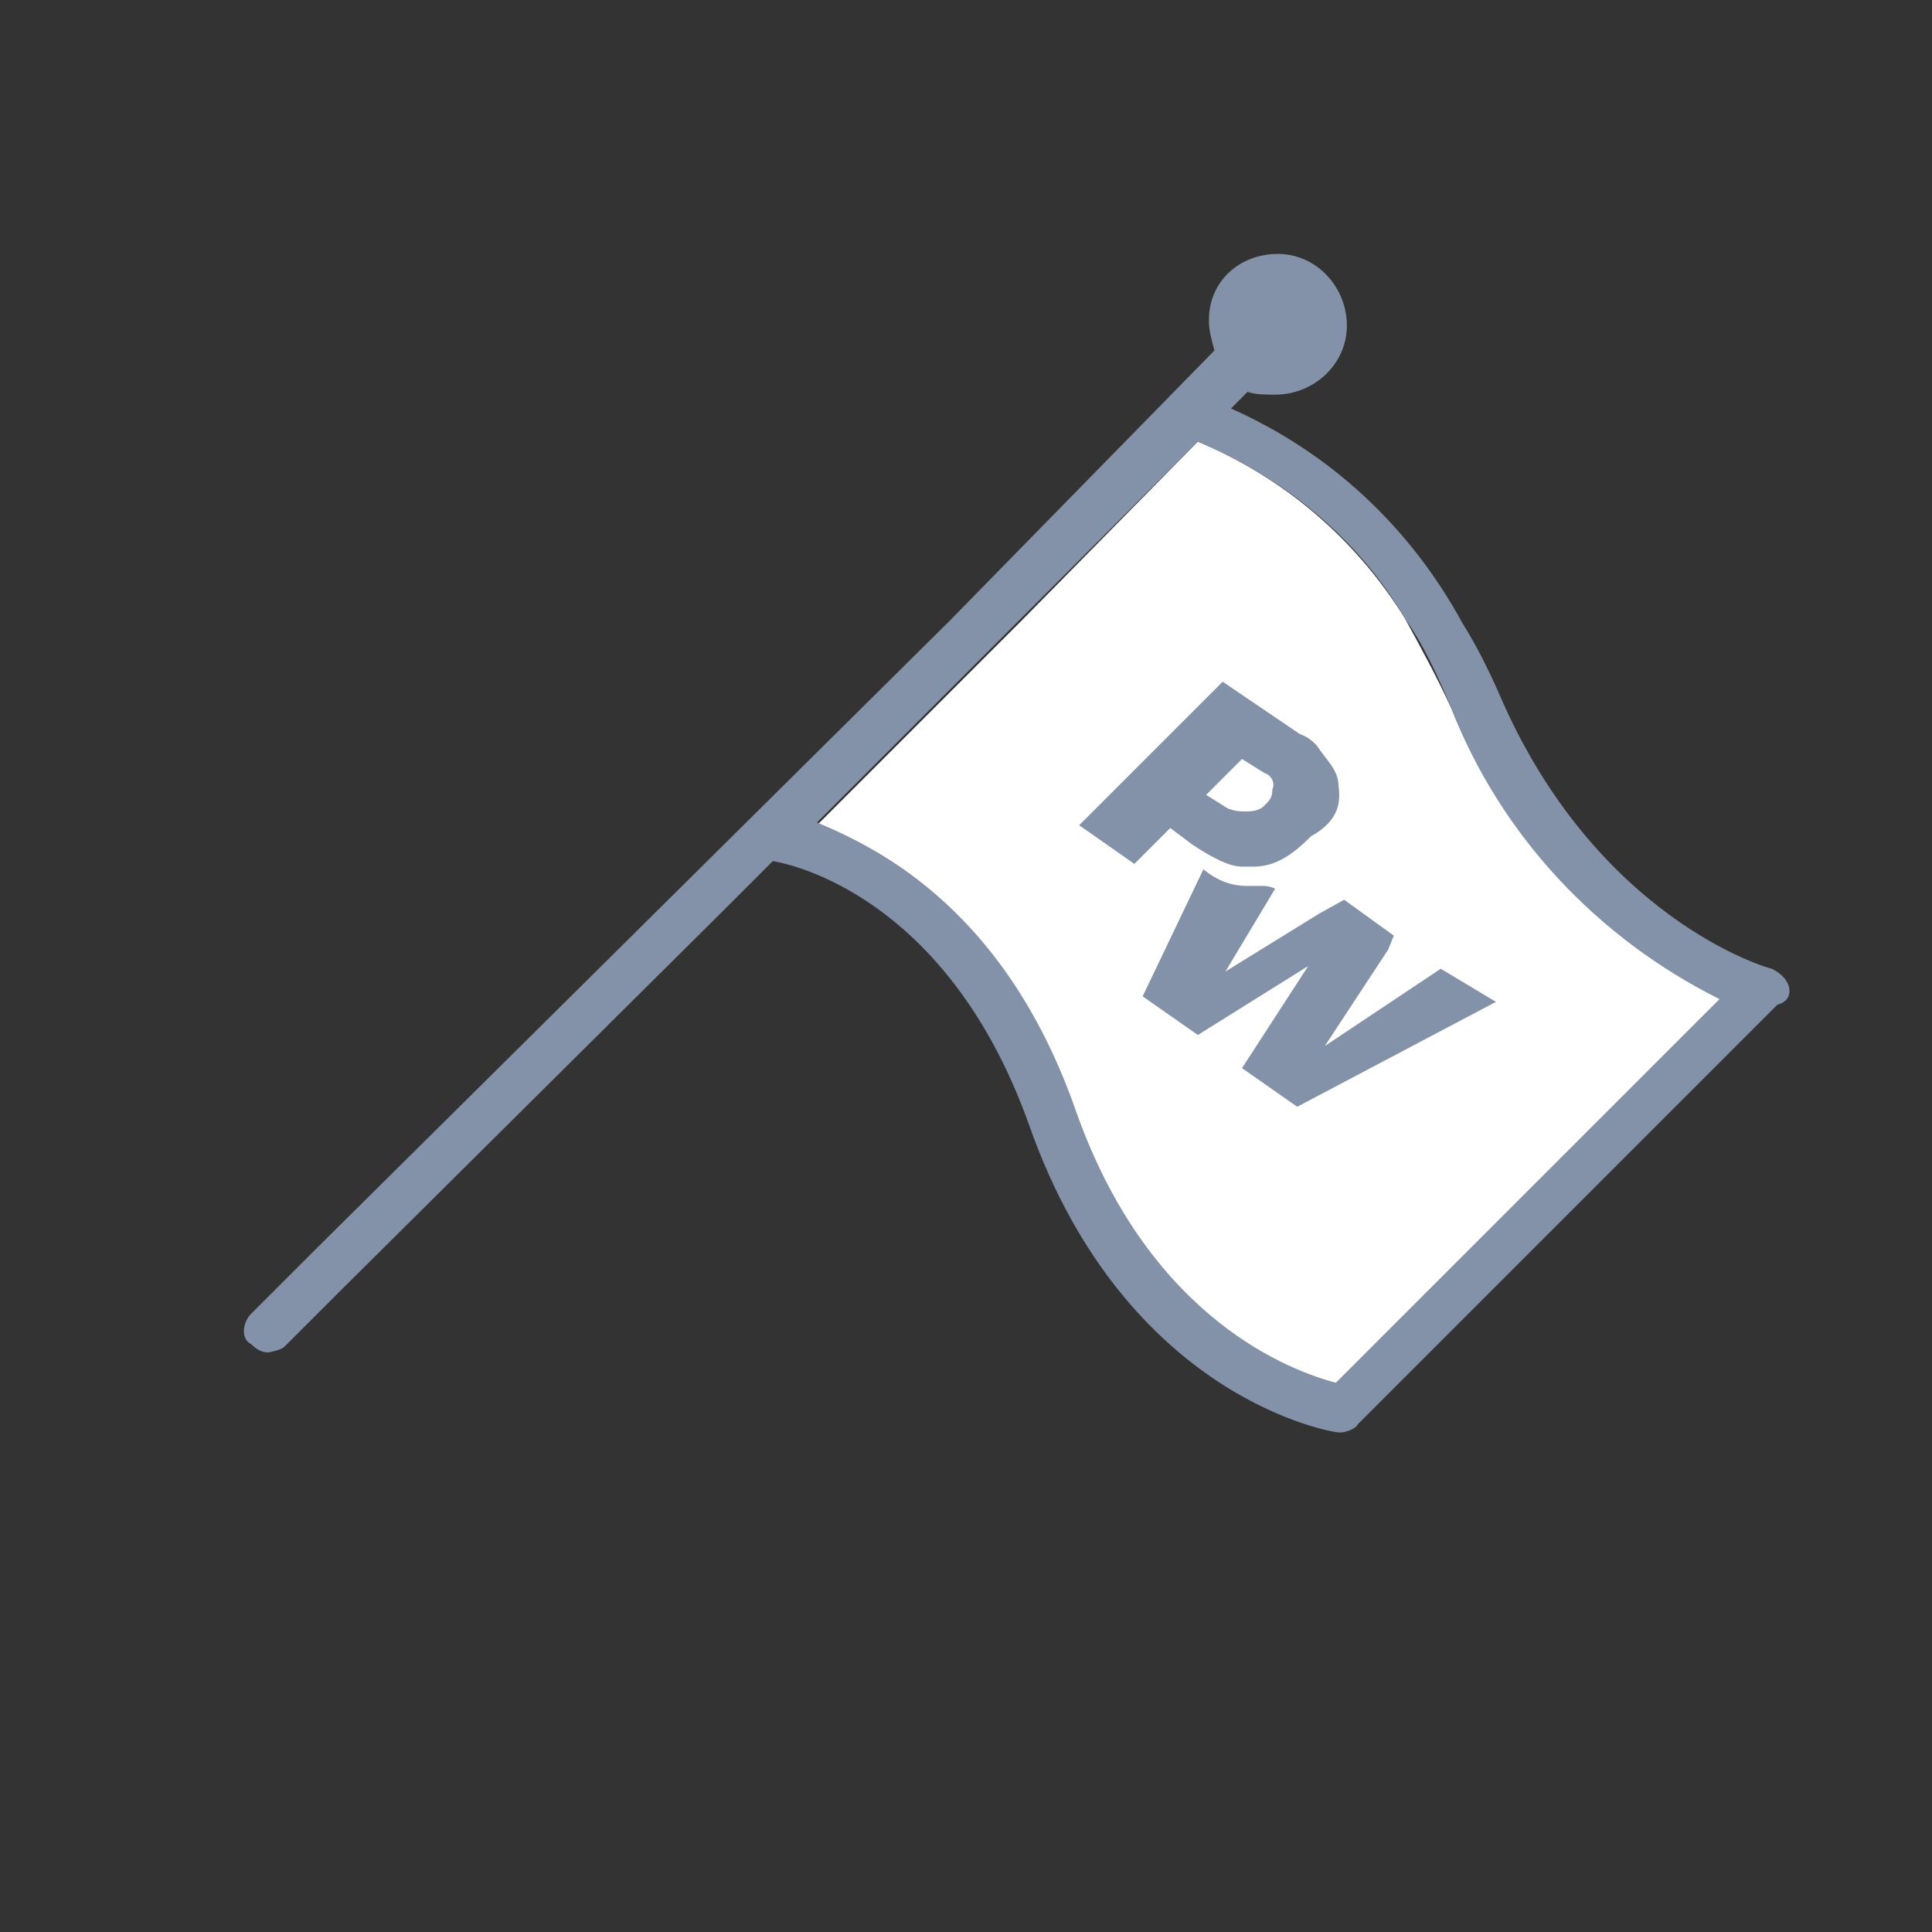
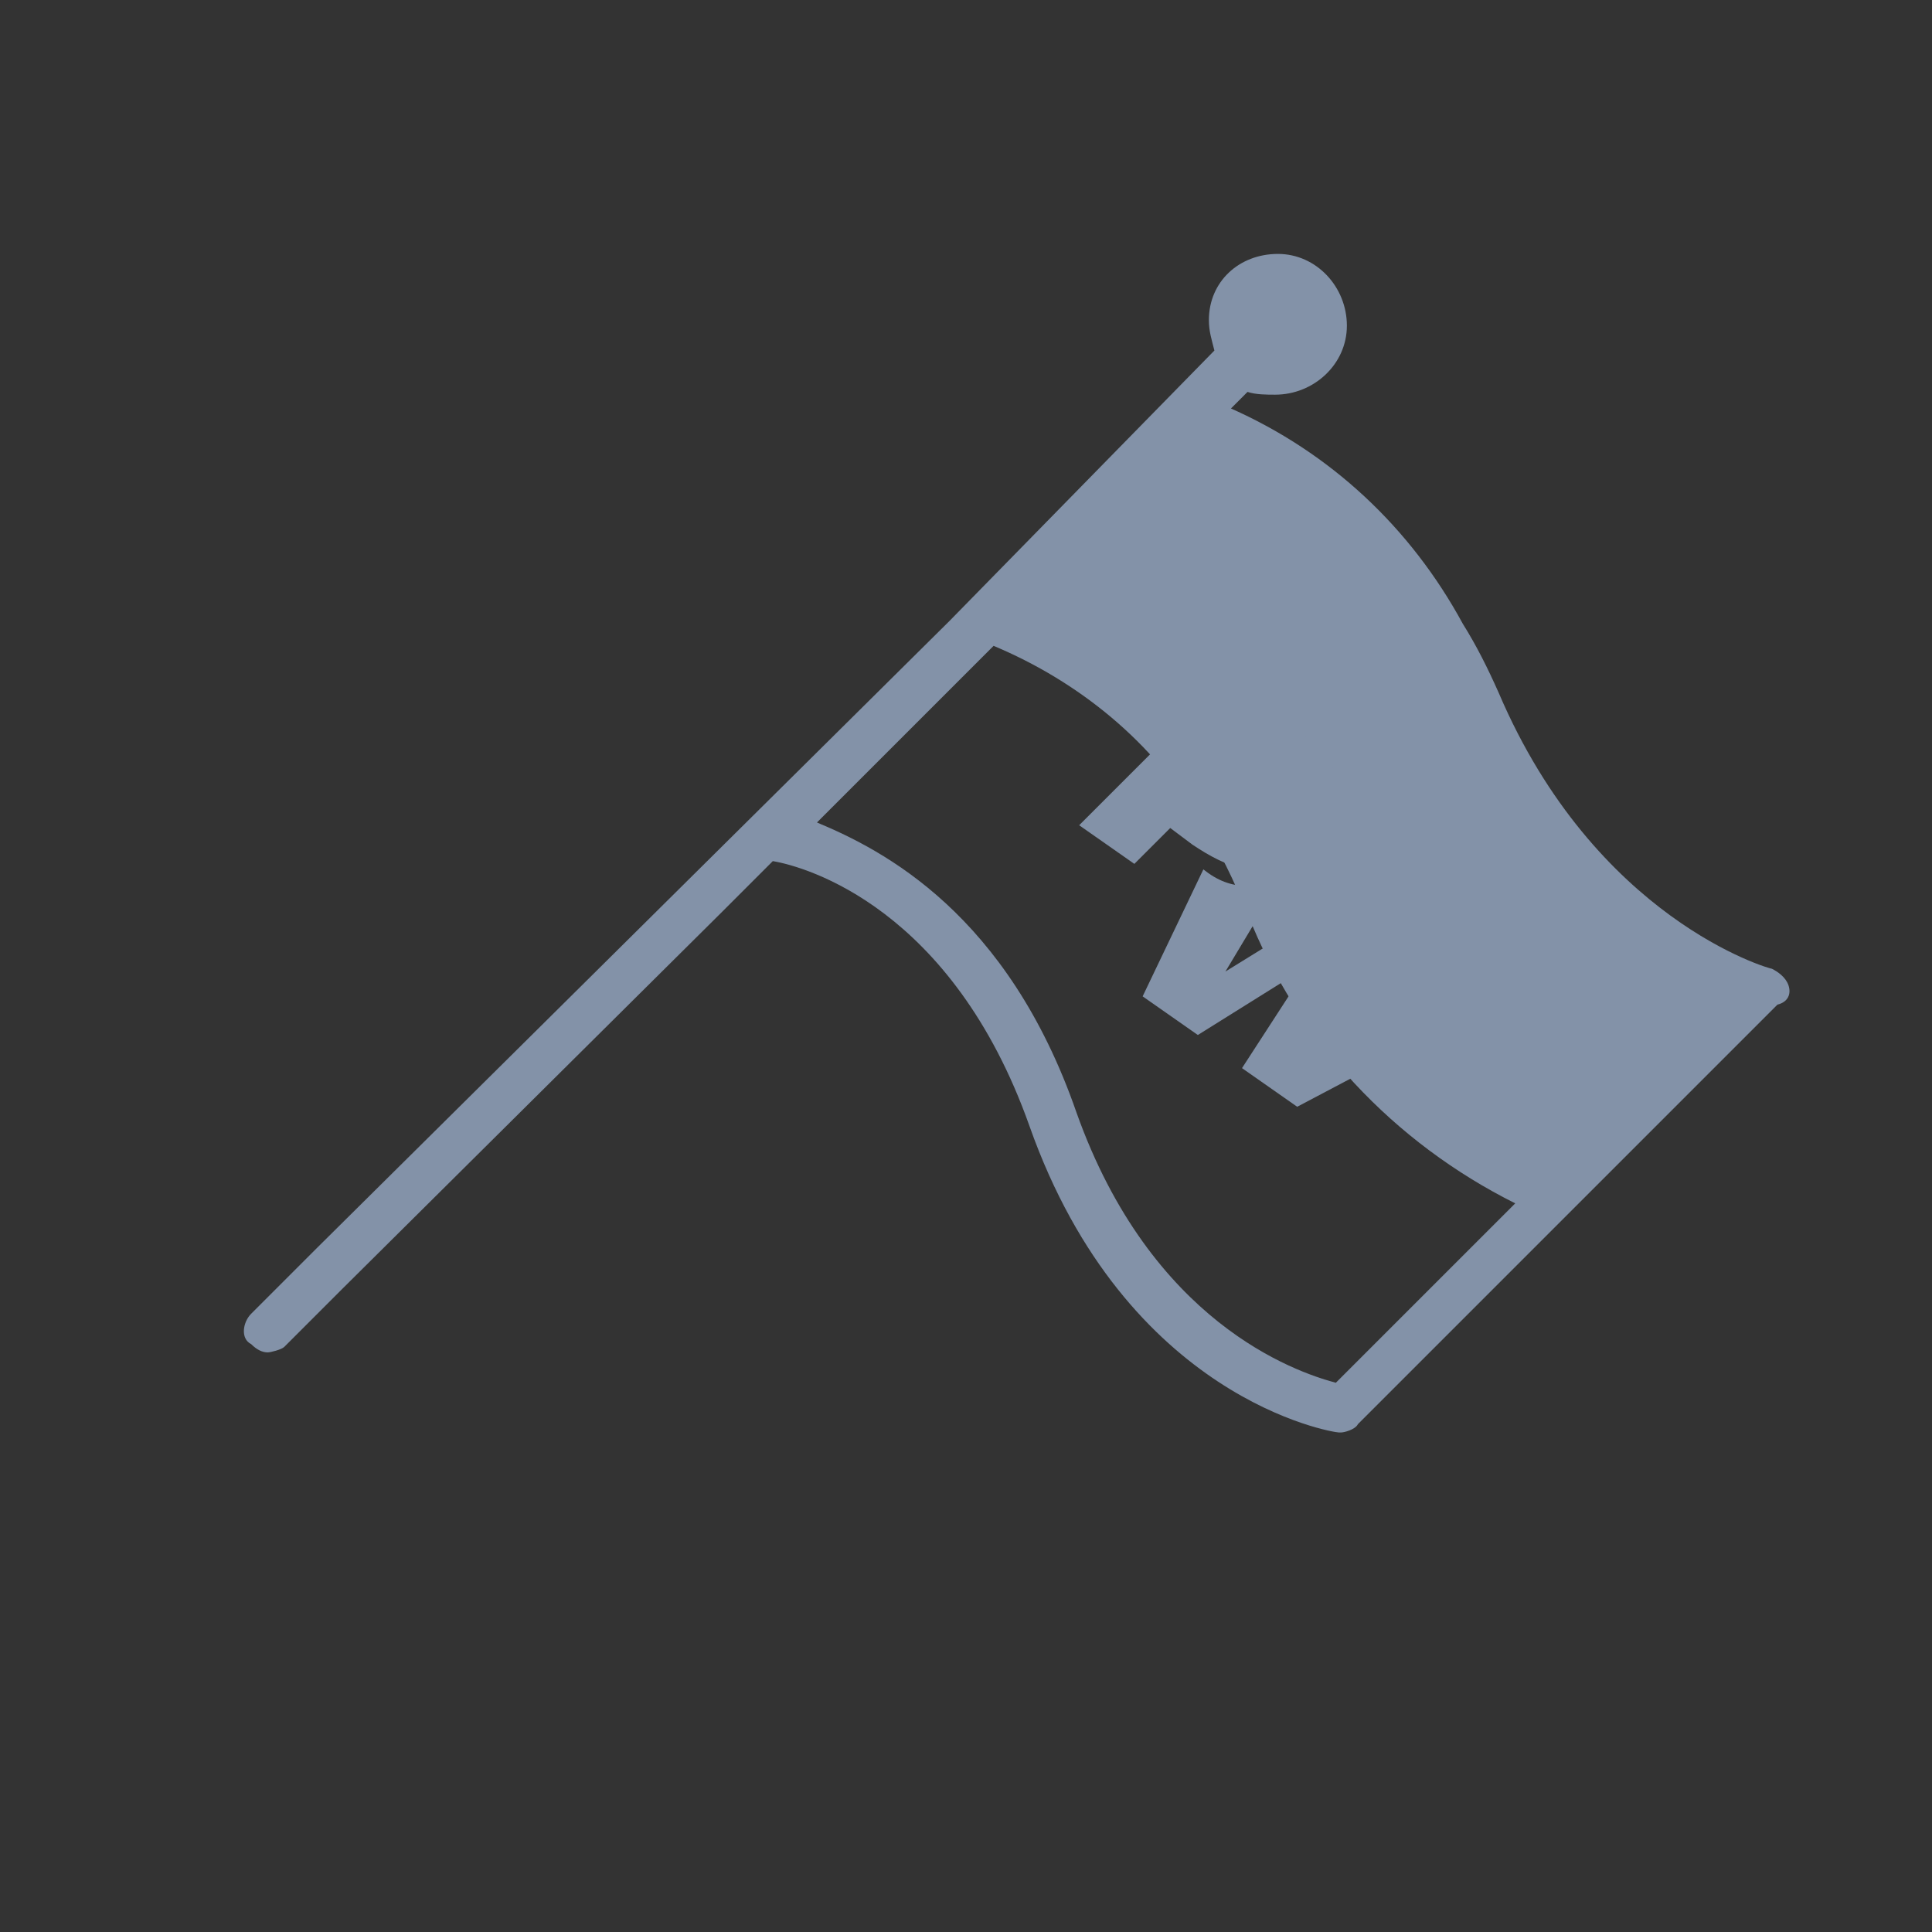
<svg xmlns="http://www.w3.org/2000/svg" version="1.1" id="Laag_1" x="0px" y="0px" viewBox="0 0 70 70" style="enable-background:new 0 0 70 70;" xml:space="preserve">
  <rect x="0" y="0" width="70" height="70" fill="#333333" stroke="none" />
  <style type="text/css">
	.st0{fill:#FFFFFF;}
	.st1{fill:#8392A8;}
</style>
  <g>
-     <path class="st0" d="M52.6,25.7c-0.5-1.1-1.1-2.2-1.7-3.3c-1.8-2.9-4.4-5.1-7.5-6.4L37,22.5l-7.4,7.4c2.4,0.8,6.9,3.3,9.4,10.5   c2.6,7.6,7.9,9.5,9.4,9.8l14.1-14.1C57.9,34.1,54.4,30.2,52.6,25.7z" />
-   </g>
+     </g>
  <g>
    <g>
-       <path class="st1" d="M64.8,35.7c-0.1-0.3-0.4-0.5-0.6-0.6c-0.1,0-6.4-1.8-9.9-10c-0.4-0.9-0.8-1.7-1.3-2.5    c-1.9-3.5-4.8-6.2-8.4-7.8l0.6-0.6c0.3,0.1,0.7,0.1,1,0.1c1.4,0,2.6-1.1,2.6-2.5s-1.1-2.6-2.5-2.6s-2.5,1-2.5,2.4l0,0    c0,0.4,0.1,0.7,0.2,1.1l-9.6,9.8L11.5,45.2l-0.4,0.4l-2,2c-0.3,0.3-0.4,0.9,0,1.1c0.2,0.2,0.4,0.3,0.6,0.3c0.1,0,0.5-0.1,0.6-0.2    l2.1-2.1l13.7-13.6l1.9-1.9c1.2,0.2,6.5,1.7,9.3,9.6c3.5,9.9,11,11.1,11.2,11.1h0.1c0.1,0,0.5-0.1,0.6-0.3l15.2-15.2    C64.8,36.3,64.9,36,64.8,35.7z M48.4,50.1c-1.5-0.4-6.7-2.2-9.4-9.8c-2.5-7.2-7-9.5-9.4-10.5l7.4-7.4l6.4-6.4    c3.1,1.3,5.8,3.5,7.5,6.4c0.7,1,1.2,2.1,1.7,3.3c1.8,4.6,5.3,8.3,9.7,10.5L48.4,50.1z" />
+       <path class="st1" d="M64.8,35.7c-0.1-0.3-0.4-0.5-0.6-0.6c-0.1,0-6.4-1.8-9.9-10c-0.4-0.9-0.8-1.7-1.3-2.5    c-1.9-3.5-4.8-6.2-8.4-7.8l0.6-0.6c0.3,0.1,0.7,0.1,1,0.1c1.4,0,2.6-1.1,2.6-2.5s-1.1-2.6-2.5-2.6s-2.5,1-2.5,2.4l0,0    c0,0.4,0.1,0.7,0.2,1.1l-9.6,9.8L11.5,45.2l-0.4,0.4l-2,2c-0.3,0.3-0.4,0.9,0,1.1c0.2,0.2,0.4,0.3,0.6,0.3c0.1,0,0.5-0.1,0.6-0.2    l2.1-2.1l13.7-13.6l1.9-1.9c1.2,0.2,6.5,1.7,9.3,9.6c3.5,9.9,11,11.1,11.2,11.1h0.1c0.1,0,0.5-0.1,0.6-0.3l15.2-15.2    C64.8,36.3,64.9,36,64.8,35.7z M48.4,50.1c-1.5-0.4-6.7-2.2-9.4-9.8c-2.5-7.2-7-9.5-9.4-10.5l6.4-6.4    c3.1,1.3,5.8,3.5,7.5,6.4c0.7,1,1.2,2.1,1.7,3.3c1.8,4.6,5.3,8.3,9.7,10.5L48.4,50.1z" />
    </g>
  </g>
  <path class="st1" d="M48.5,28.5c0-0.6-0.4-0.9-0.8-1.5c-0.1-0.1-0.3-0.3-0.6-0.4l-2.8-1.9l-5.2,5.2l2,1.4l1.3-1.3l0.8,0.6  c0.6,0.4,1.3,0.8,1.8,0.8c0.1,0,0.3,0,0.4,0c0.8,0,1.4-0.4,2.1-1.1C48.4,29.8,48.6,29.2,48.5,28.5z M45.2,29.4c-0.3,0-0.4,0-0.7-0.1  l-0.8-0.5l1.3-1.3l0.8,0.5c0.3,0.1,0.4,0.4,0.3,0.6c0,0.3-0.1,0.4-0.3,0.6C45.7,29.3,45.5,29.4,45.2,29.4z" />
  <path class="st1" d="M52.2,35.1L48,37.9l2.3-3.5l0.2-0.5l-1.8-1.3l-0.9,0.5l-3.4,2.1l1.8-3l0,0c-0.2-0.1-0.4-0.1-0.4-0.1h-0.6  c-0.6,0-1.1-0.2-1.6-0.6l-2.2,4.6l2,1.4l4-2.5L45,38.7l2,1.4l7.2-3.8L52.2,35.1z" />
</svg>